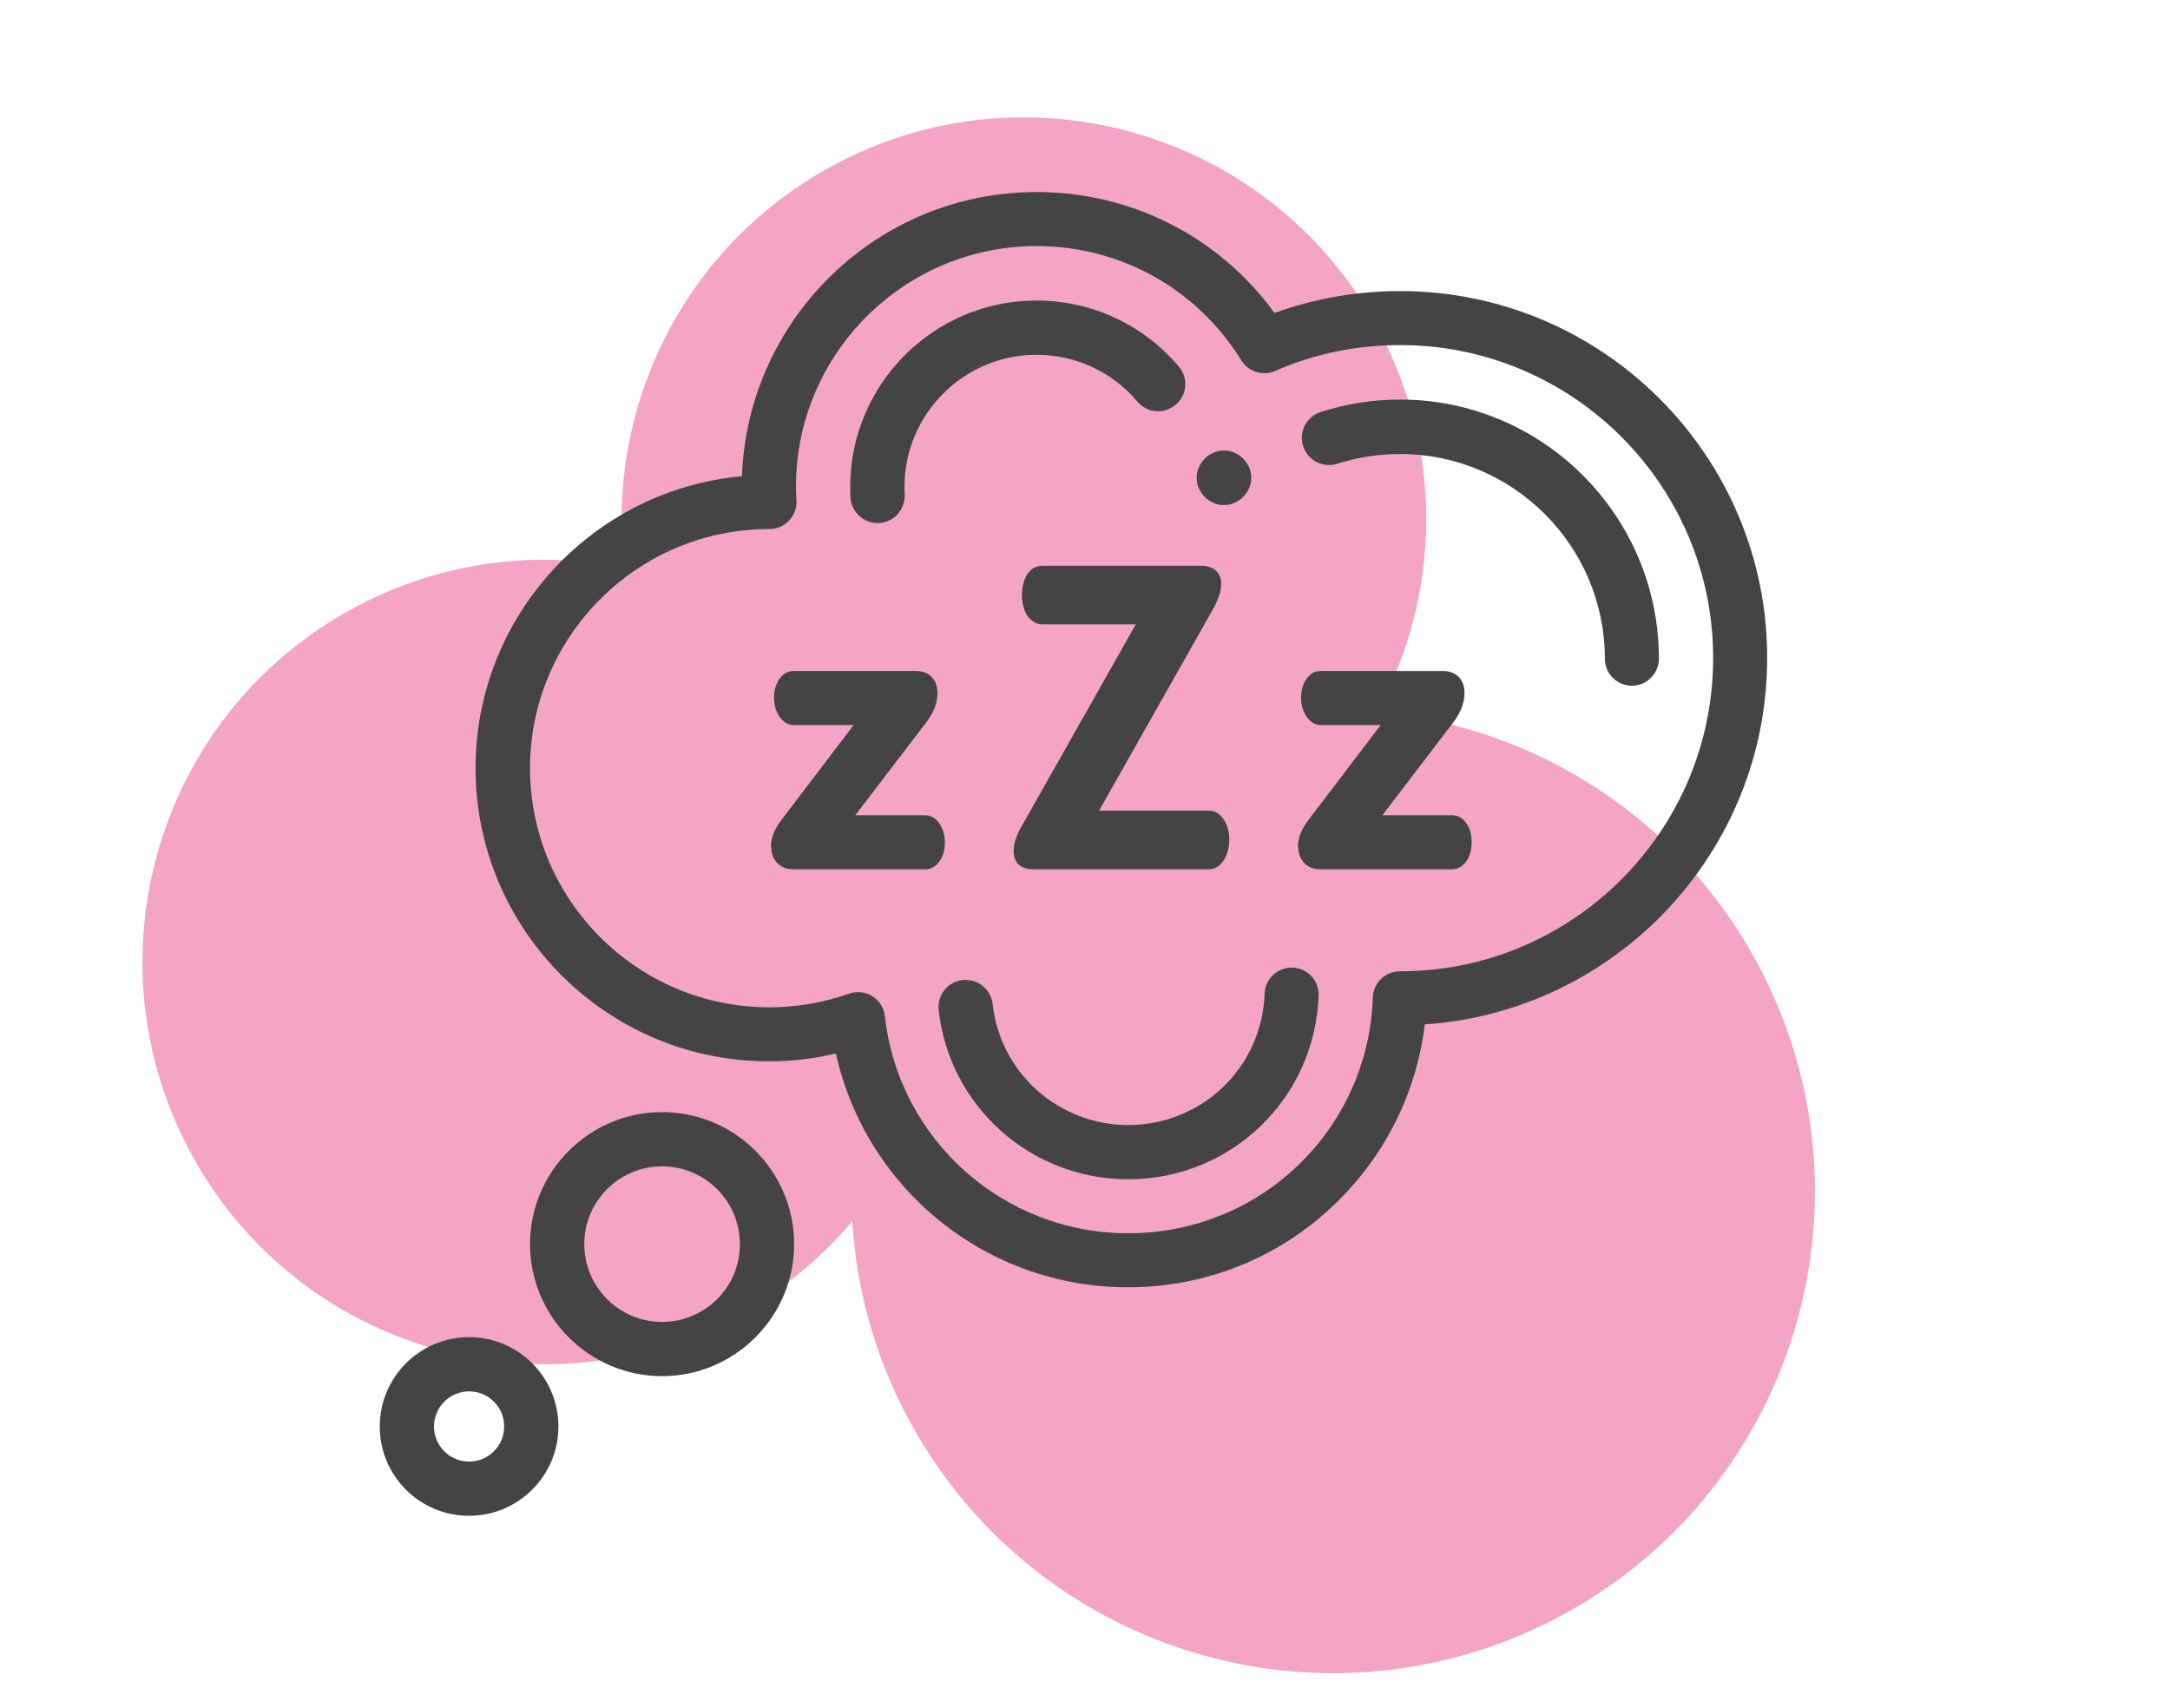
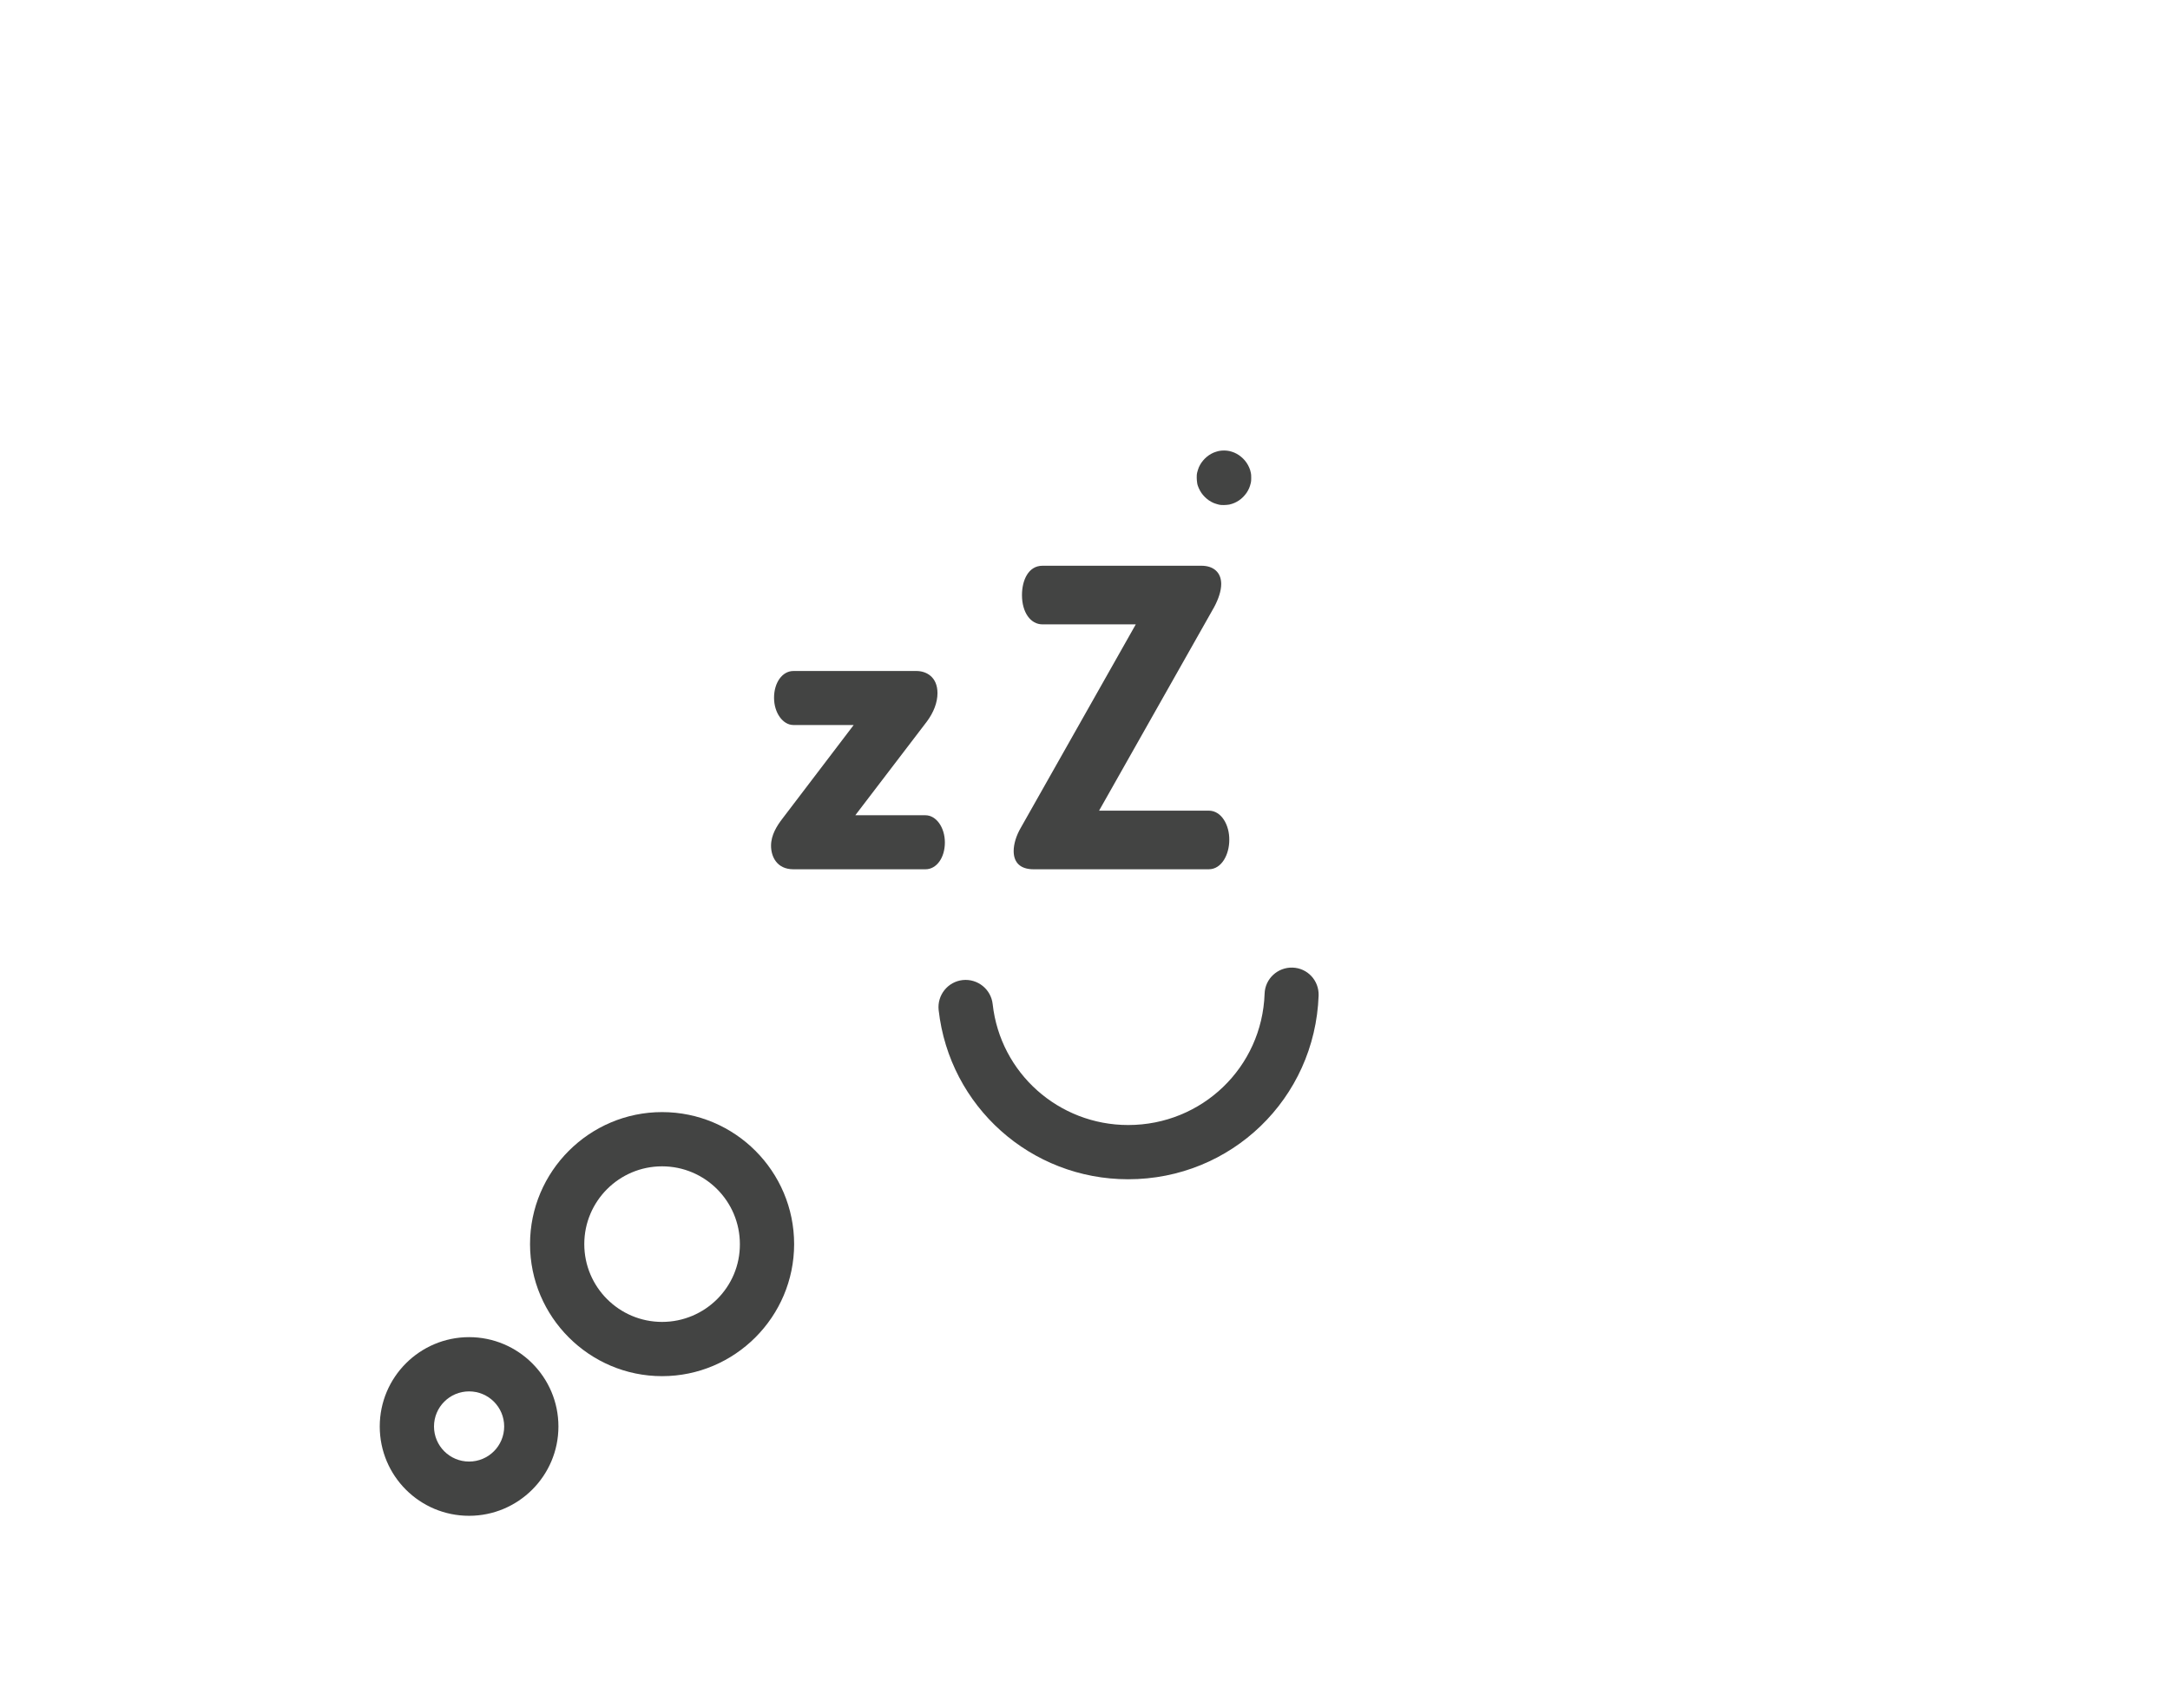
<svg xmlns="http://www.w3.org/2000/svg" version="1.1" id="Layer_1" x="0px" y="0px" viewBox="0 0 94 74" style="enable-background:new 0 0 94 74;" xml:space="preserve">
  <style type="text/css">
	.st0{opacity:0.5;fill:#EA4C8A;}
	.st1{fill:#434443;}
</style>
-   <path class="st0" d="M32.35,56.74c1.78-1.04,3.31-2.34,4.57-3.83c0.19,3.14,1.09,6.29,2.78,9.19c5.79,9.97,18.56,13.35,28.53,7.56  c9.97-5.79,13.35-18.56,7.56-28.53c-3.53-6.07-9.64-9.69-16.13-10.29c2.81-5.17,2.93-11.63-0.24-17.09  C54.59,5.44,43.92,2.61,35.6,7.44c-6.21,3.61-9.36,10.46-8.55,17.16c-4.03-0.82-8.37-0.22-12.21,2.01  C6.52,31.44,3.7,42.11,8.53,50.43C13.36,58.75,24.03,61.58,32.35,56.74z" />
  <g>
    <g>
      <g>
-         <path class="st1" d="M60.65,12.61c-1.87,0-3.7,0.32-5.44,0.95c-2.4-3.3-6.19-5.24-10.31-5.24c-6.89,0-12.51,5.48-12.76,12.31     c-6.46,0.59-11.54,6.04-11.54,12.65c0,7,5.7,12.7,12.7,12.7c0.99,0,1.96-0.11,2.91-0.34c1.3,5.86,6.51,10.13,12.65,10.13     c3.38,0,6.58-1.29,9-3.64c2.16-2.09,3.5-4.81,3.86-7.75c8.27-0.56,14.83-7.46,14.83-15.87C76.56,19.75,69.42,12.61,60.65,12.61z      M60.66,42.08c-0.01,0-0.01,0-0.02,0c-0.63,0-1.15,0.5-1.17,1.13c-0.2,5.73-4.86,10.22-10.6,10.22c-5.41,0-9.94-4.05-10.54-9.41     c-0.04-0.36-0.24-0.67-0.54-0.86c-0.19-0.12-0.41-0.18-0.62-0.18c-0.13,0-0.26,0.02-0.39,0.07c-1.11,0.39-2.28,0.59-3.46,0.59     c-5.71,0-10.36-4.65-10.36-10.36c0-5.7,4.64-10.35,10.34-10.36c0.01,0,0.02,0,0.03,0c0.32,0,0.63-0.13,0.85-0.37     c0.22-0.23,0.34-0.55,0.32-0.87c-0.01-0.21-0.02-0.41-0.02-0.6c0-5.74,4.67-10.42,10.42-10.42c3.64,0,6.95,1.85,8.87,4.95     c0.31,0.5,0.93,0.69,1.47,0.46c1.71-0.75,3.53-1.12,5.41-1.12c7.48,0,13.56,6.08,13.56,13.56     C74.21,35.99,68.13,42.08,60.66,42.08z" />
-       </g>
+         </g>
    </g>
    <g>
      <g>
        <path class="st1" d="M55.99,41.92c-0.64-0.02-1.19,0.48-1.21,1.13c-0.11,3.19-2.71,5.69-5.91,5.69c-3.01,0-5.54-2.25-5.87-5.24     c-0.07-0.64-0.65-1.11-1.3-1.04c-0.64,0.07-1.11,0.65-1.04,1.3c0.47,4.18,3.99,7.33,8.21,7.33c4.47,0,8.09-3.5,8.25-7.96     C57.14,42.48,56.64,41.94,55.99,41.92z" />
      </g>
    </g>
    <g>
      <g>
-         <path class="st1" d="M60.65,17.31c-1.18,0-2.33,0.18-3.44,0.54c-0.62,0.2-0.96,0.86-0.76,1.48c0.2,0.62,0.86,0.96,1.48,0.76     c0.87-0.28,1.79-0.42,2.72-0.42c4.89,0,8.87,3.98,8.87,8.87c0,0.65,0.53,1.17,1.17,1.17s1.17-0.53,1.17-1.17     C71.86,22.34,66.83,17.31,60.65,17.31z" />
-       </g>
+         </g>
    </g>
    <g>
      <g>
        <path class="st1" d="M54.18,20.47c-0.01-0.07-0.04-0.15-0.07-0.22c-0.03-0.07-0.07-0.14-0.11-0.2c-0.04-0.06-0.09-0.12-0.15-0.18     c-0.05-0.05-0.11-0.1-0.18-0.15c-0.06-0.04-0.13-0.08-0.2-0.11c-0.07-0.03-0.14-0.05-0.22-0.07c-0.15-0.03-0.31-0.03-0.46,0     c-0.07,0.02-0.15,0.04-0.22,0.07c-0.07,0.03-0.14,0.07-0.2,0.11c-0.06,0.04-0.12,0.09-0.18,0.15c-0.05,0.05-0.1,0.11-0.15,0.18     c-0.04,0.06-0.08,0.13-0.11,0.2c-0.03,0.07-0.05,0.15-0.07,0.22c-0.02,0.08-0.02,0.15-0.02,0.23c0,0.08,0.01,0.15,0.02,0.23     c0.01,0.08,0.04,0.15,0.07,0.22c0.03,0.07,0.07,0.14,0.11,0.2c0.04,0.06,0.09,0.12,0.15,0.18c0.05,0.05,0.11,0.1,0.18,0.15     c0.06,0.04,0.13,0.08,0.2,0.11c0.07,0.03,0.15,0.05,0.22,0.07c0.08,0.02,0.15,0.02,0.23,0.02c0.08,0,0.15-0.01,0.23-0.02     c0.08-0.02,0.15-0.04,0.22-0.07c0.07-0.03,0.14-0.07,0.2-0.11c0.06-0.04,0.12-0.09,0.18-0.15c0.05-0.05,0.1-0.11,0.15-0.18     c0.04-0.06,0.08-0.13,0.11-0.2c0.03-0.07,0.05-0.14,0.07-0.22c0.02-0.08,0.02-0.15,0.02-0.23C54.2,20.63,54.2,20.55,54.18,20.47z     " />
      </g>
    </g>
    <g>
      <g>
-         <path class="st1" d="M51.07,15.89c-1.53-1.82-3.78-2.87-6.17-2.87c-4.45,0-8.07,3.62-8.07,8.07c0,0.15,0,0.3,0.01,0.46     c0.04,0.62,0.55,1.11,1.17,1.11c0.02,0,0.04,0,0.07,0c0.65-0.04,1.14-0.59,1.11-1.24c-0.01-0.12-0.01-0.23-0.01-0.33     c0-3.15,2.57-5.72,5.72-5.72c1.69,0,3.29,0.74,4.37,2.03c0.42,0.5,1.16,0.56,1.65,0.14C51.42,17.13,51.49,16.39,51.07,15.89z" />
-       </g>
+         </g>
    </g>
    <g>
      <g>
        <path class="st1" d="M40.09,35.32h-3.04l3.1-4.06c0.29-0.39,0.46-0.82,0.46-1.23c0-0.71-0.49-0.96-0.91-0.96h-5.33     c-0.48,0-0.84,0.5-0.84,1.16c0,0.65,0.38,1.18,0.84,1.18h2.61l-3.09,4.06c-0.23,0.3-0.49,0.7-0.49,1.17     c0,0.47,0.25,1.02,0.97,1.02h5.72c0.48,0,0.84-0.5,0.84-1.16C40.93,35.84,40.55,35.32,40.09,35.32z" />
      </g>
    </g>
    <g>
      <g>
-         <path class="st1" d="M62.92,35.32h-3.04l3.1-4.06c0.29-0.39,0.46-0.82,0.46-1.23c0-0.71-0.49-0.96-0.91-0.96H57.2     c-0.48,0-0.84,0.5-0.84,1.16c0,0.65,0.38,1.18,0.84,1.18h2.61l-3.09,4.06c-0.23,0.3-0.49,0.7-0.49,1.17     c0,0.47,0.25,1.02,0.96,1.02h5.72c0.48,0,0.84-0.5,0.84-1.16C63.76,35.84,63.39,35.32,62.92,35.32z" />
-       </g>
+         </g>
    </g>
    <g>
      <g>
        <path class="st1" d="M52.36,35.12h-4.75l4.98-8.81c0.2-0.37,0.31-0.72,0.31-1.01c0-0.49-0.32-0.79-0.86-0.79h-6.88     c-0.62,0-0.89,0.64-0.89,1.27c0,0.75,0.37,1.27,0.89,1.27h4.04l-4.98,8.81c-0.2,0.34-0.31,0.71-0.31,1.01     c0,0.51,0.3,0.79,0.86,0.79h7.59c0.56,0,0.89-0.64,0.89-1.27C53.26,35.76,52.92,35.12,52.36,35.12z" />
      </g>
    </g>
    <g>
      <g>
        <path class="st1" d="M28.68,48.18c-3.15,0-5.72,2.57-5.72,5.72c0,3.15,2.57,5.72,5.72,5.72s5.72-2.57,5.72-5.72     S31.84,48.18,28.68,48.18z M28.68,57.27c-1.86,0-3.37-1.51-3.37-3.37s1.51-3.37,3.37-3.37c1.86,0,3.37,1.51,3.37,3.37     C32.06,55.76,30.54,57.27,28.68,57.27z" />
      </g>
    </g>
    <g>
      <g>
        <path class="st1" d="M20.32,57.93c-2.13,0-3.87,1.73-3.87,3.87s1.73,3.87,3.87,3.87c2.13,0,3.87-1.73,3.87-3.87     S22.45,57.93,20.32,57.93z M20.32,63.32c-0.84,0-1.52-0.68-1.52-1.52s0.68-1.52,1.52-1.52c0.84,0,1.52,0.68,1.52,1.52     C21.84,62.64,21.16,63.32,20.32,63.32z" />
      </g>
    </g>
  </g>
</svg>